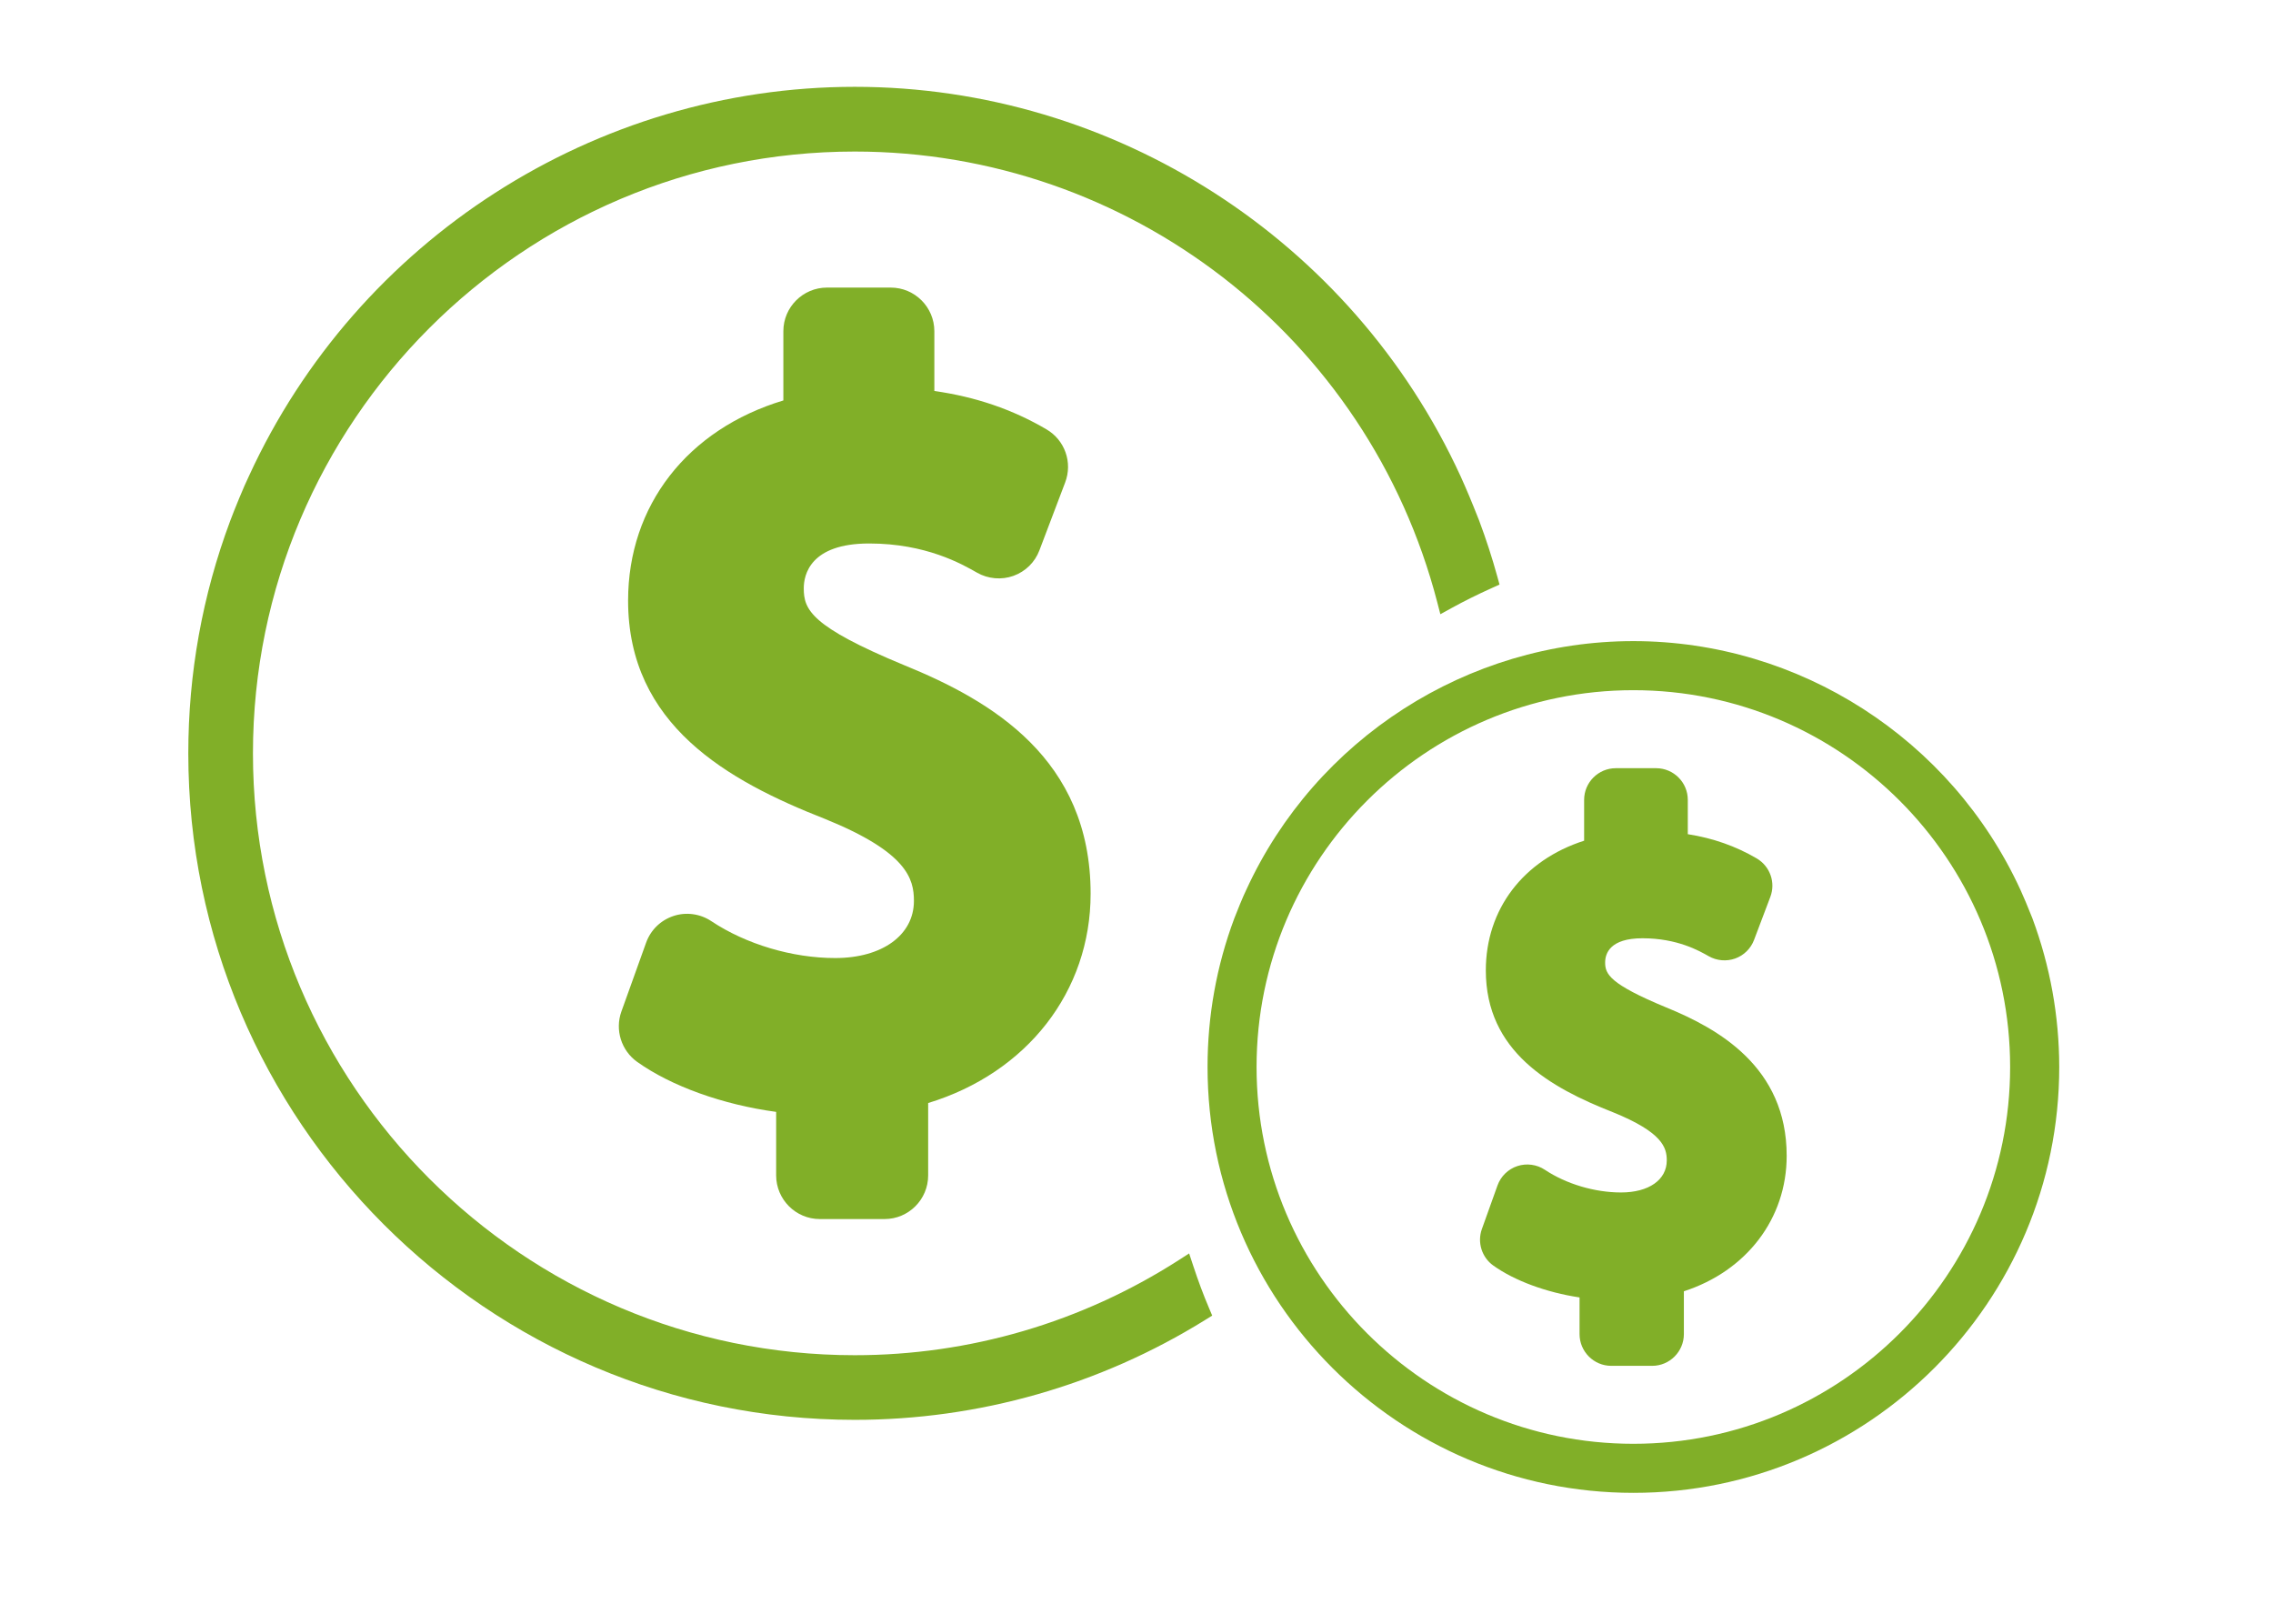
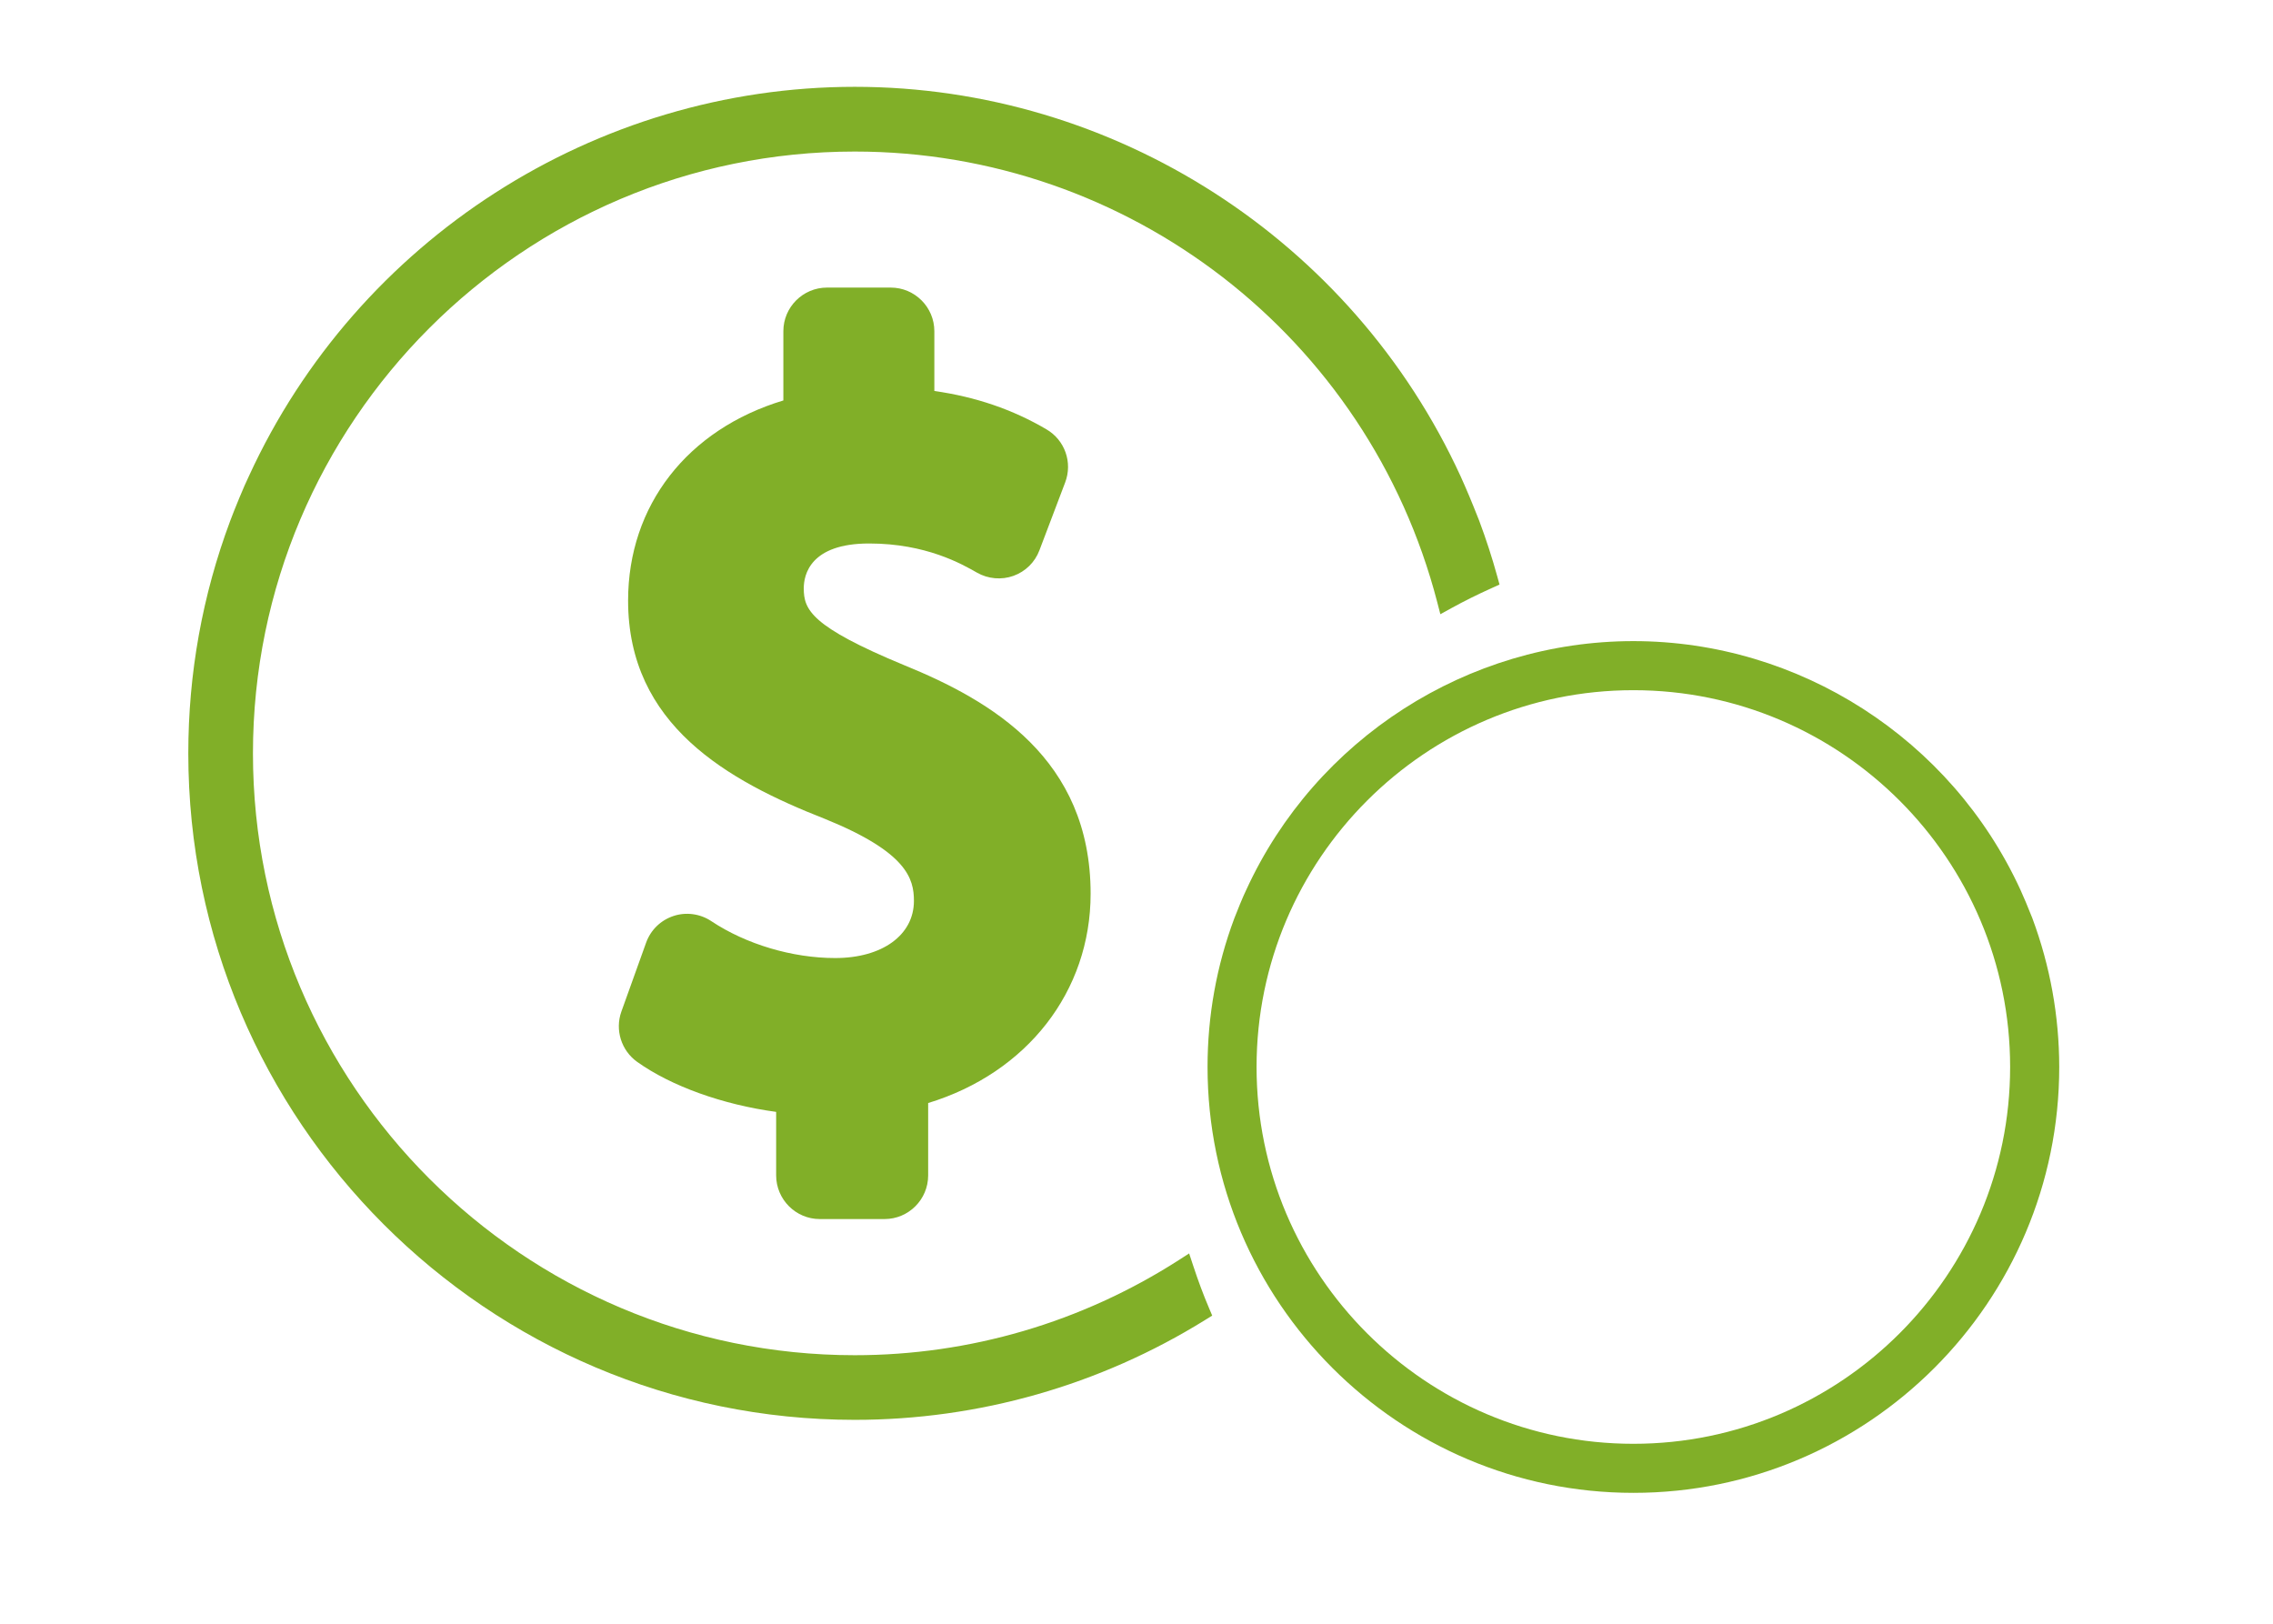
<svg xmlns="http://www.w3.org/2000/svg" version="1.1" id="Layer_1" x="0px" y="0px" width="140px" height="100px" viewBox="0 0 140 100" enable-background="new 0 0 140 100" xml:space="preserve">
  <g>
-     <path fill="#81AF28" d="M102.631,62.046c-3.494-1.446-3.766-2.06-3.766-2.767c0-0.559,0.299-1.495,2.299-1.495   c2.146,0,3.5,0.774,4.082,1.106c0.49,0.279,1.093,0.332,1.628,0.141c0.537-0.193,0.963-0.612,1.163-1.146l1-2.642   c0.341-0.892-0.012-1.89-0.836-2.376c-1.291-0.756-2.684-1.247-4.245-1.493V49.26c0-1.075-0.875-1.95-1.951-1.95h-2.483   c-1.076,0-1.951,0.875-1.951,1.95v2.515c-3.748,1.201-6.055,4.223-6.055,7.986c0,4.995,3.965,7.223,7.834,8.739   c3.055,1.239,3.311,2.181,3.311,2.964c0,1.199-1.105,1.975-2.818,1.975c-1.623,0-3.376-0.522-4.688-1.395   c-0.496-0.331-1.129-0.417-1.697-0.23c-0.57,0.19-1.018,0.627-1.223,1.193l-0.963,2.688c-0.293,0.818-0.004,1.74,0.703,2.244   c1.313,0.938,3.27,1.658,5.314,1.965v2.259c0,1.075,0.876,1.953,1.949,1.953h2.527c1.073,0,1.949-0.878,1.949-1.953v-2.638   c3.862-1.252,6.332-4.479,6.332-8.342C110.048,65.702,105.812,63.344,102.631,62.046z" />
    <path fill="#81AF28" d="M125.178,56.548c-0.324-0.815-0.478-1.174-0.732-1.743c-4.274-9.308-13.635-15.321-23.842-15.321   c-10.209,0-19.569,6.013-23.836,15.304c-0.197,0.397-0.599,1.388-0.744,1.772c-1.094,2.926-1.648,6.006-1.648,9.15   c0,14.463,11.768,26.229,26.229,26.229c14.463,0,26.229-11.767,26.229-26.229C126.83,62.572,126.273,59.495,125.178,56.548z    M100.604,88.918c-12.797,0-23.209-10.411-23.209-23.207c0-12.795,10.412-23.205,23.209-23.205   c12.795,0,23.205,10.41,23.205,23.205C123.809,78.507,113.398,88.918,100.604,88.918z" />
    <path fill="#81AF28" d="M73.486,77.932l-0.244-0.738l-0.653,0.42c-5.967,3.824-12.863,5.848-19.943,5.848   c-20.438,0-37.066-16.627-37.066-37.064c0-20.438,16.628-37.065,37.066-37.065c16.876,0,31.627,11.409,35.875,27.744l0.194,0.75   l0.679-0.374c0.77-0.424,1.607-0.841,2.494-1.239L92.359,36l-0.137-0.498c-0.318-1.154-0.693-2.307-1.117-3.44   c-0.508-1.283-0.746-1.847-1.146-2.737C83.27,14.759,68.622,5.347,52.646,5.347c-15.978,0-30.625,9.412-37.309,23.962   c-0.309,0.625-0.935,2.167-1.156,2.764c-1.714,4.585-2.583,9.404-2.583,14.323c0,22.633,18.415,41.047,41.048,41.047   c7.635,0,15.097-2.127,21.579-6.149l0.438-0.271l-0.201-0.476C74.12,79.744,73.801,78.889,73.486,77.932z" />
    <path fill="#81AF28" d="M50.493,75.077h3.989c1.481,0,2.686-1.205,2.686-2.688v-4.457c6.095-1.861,10.006-6.877,10.006-12.893   c0-8.325-6.135-11.894-11.476-14.07c-5.762-2.387-6.192-3.426-6.192-4.738c0-0.83,0.393-2.76,4.028-2.76   c3.497,0,5.702,1.26,6.645,1.798c0.676,0.386,1.51,0.459,2.241,0.196c0.743-0.267,1.327-0.842,1.602-1.577l1.585-4.178   c0.467-1.229-0.018-2.604-1.153-3.269c-2.087-1.224-4.351-1.999-6.905-2.362v-3.682c0-1.48-1.205-2.686-2.687-2.686h-3.926   c-1.481,0-2.687,1.205-2.687,2.686v4.265c-5.912,1.784-9.563,6.47-9.563,12.328c0,7.658,6.133,11.095,12.125,13.443   c5.057,2.051,5.48,3.682,5.48,5.049c0,2.104-1.949,3.52-4.85,3.52c-2.641,0-5.492-0.85-7.627-2.27   c-0.683-0.459-1.558-0.58-2.335-0.319c-0.79,0.263-1.404,0.862-1.685,1.646L38.272,62.3c-0.404,1.128-0.005,2.397,0.968,3.093   c2.102,1.5,5.272,2.637,8.565,3.084v3.912C47.808,73.872,49.012,75.077,50.493,75.077z" />
  </g>
</svg>